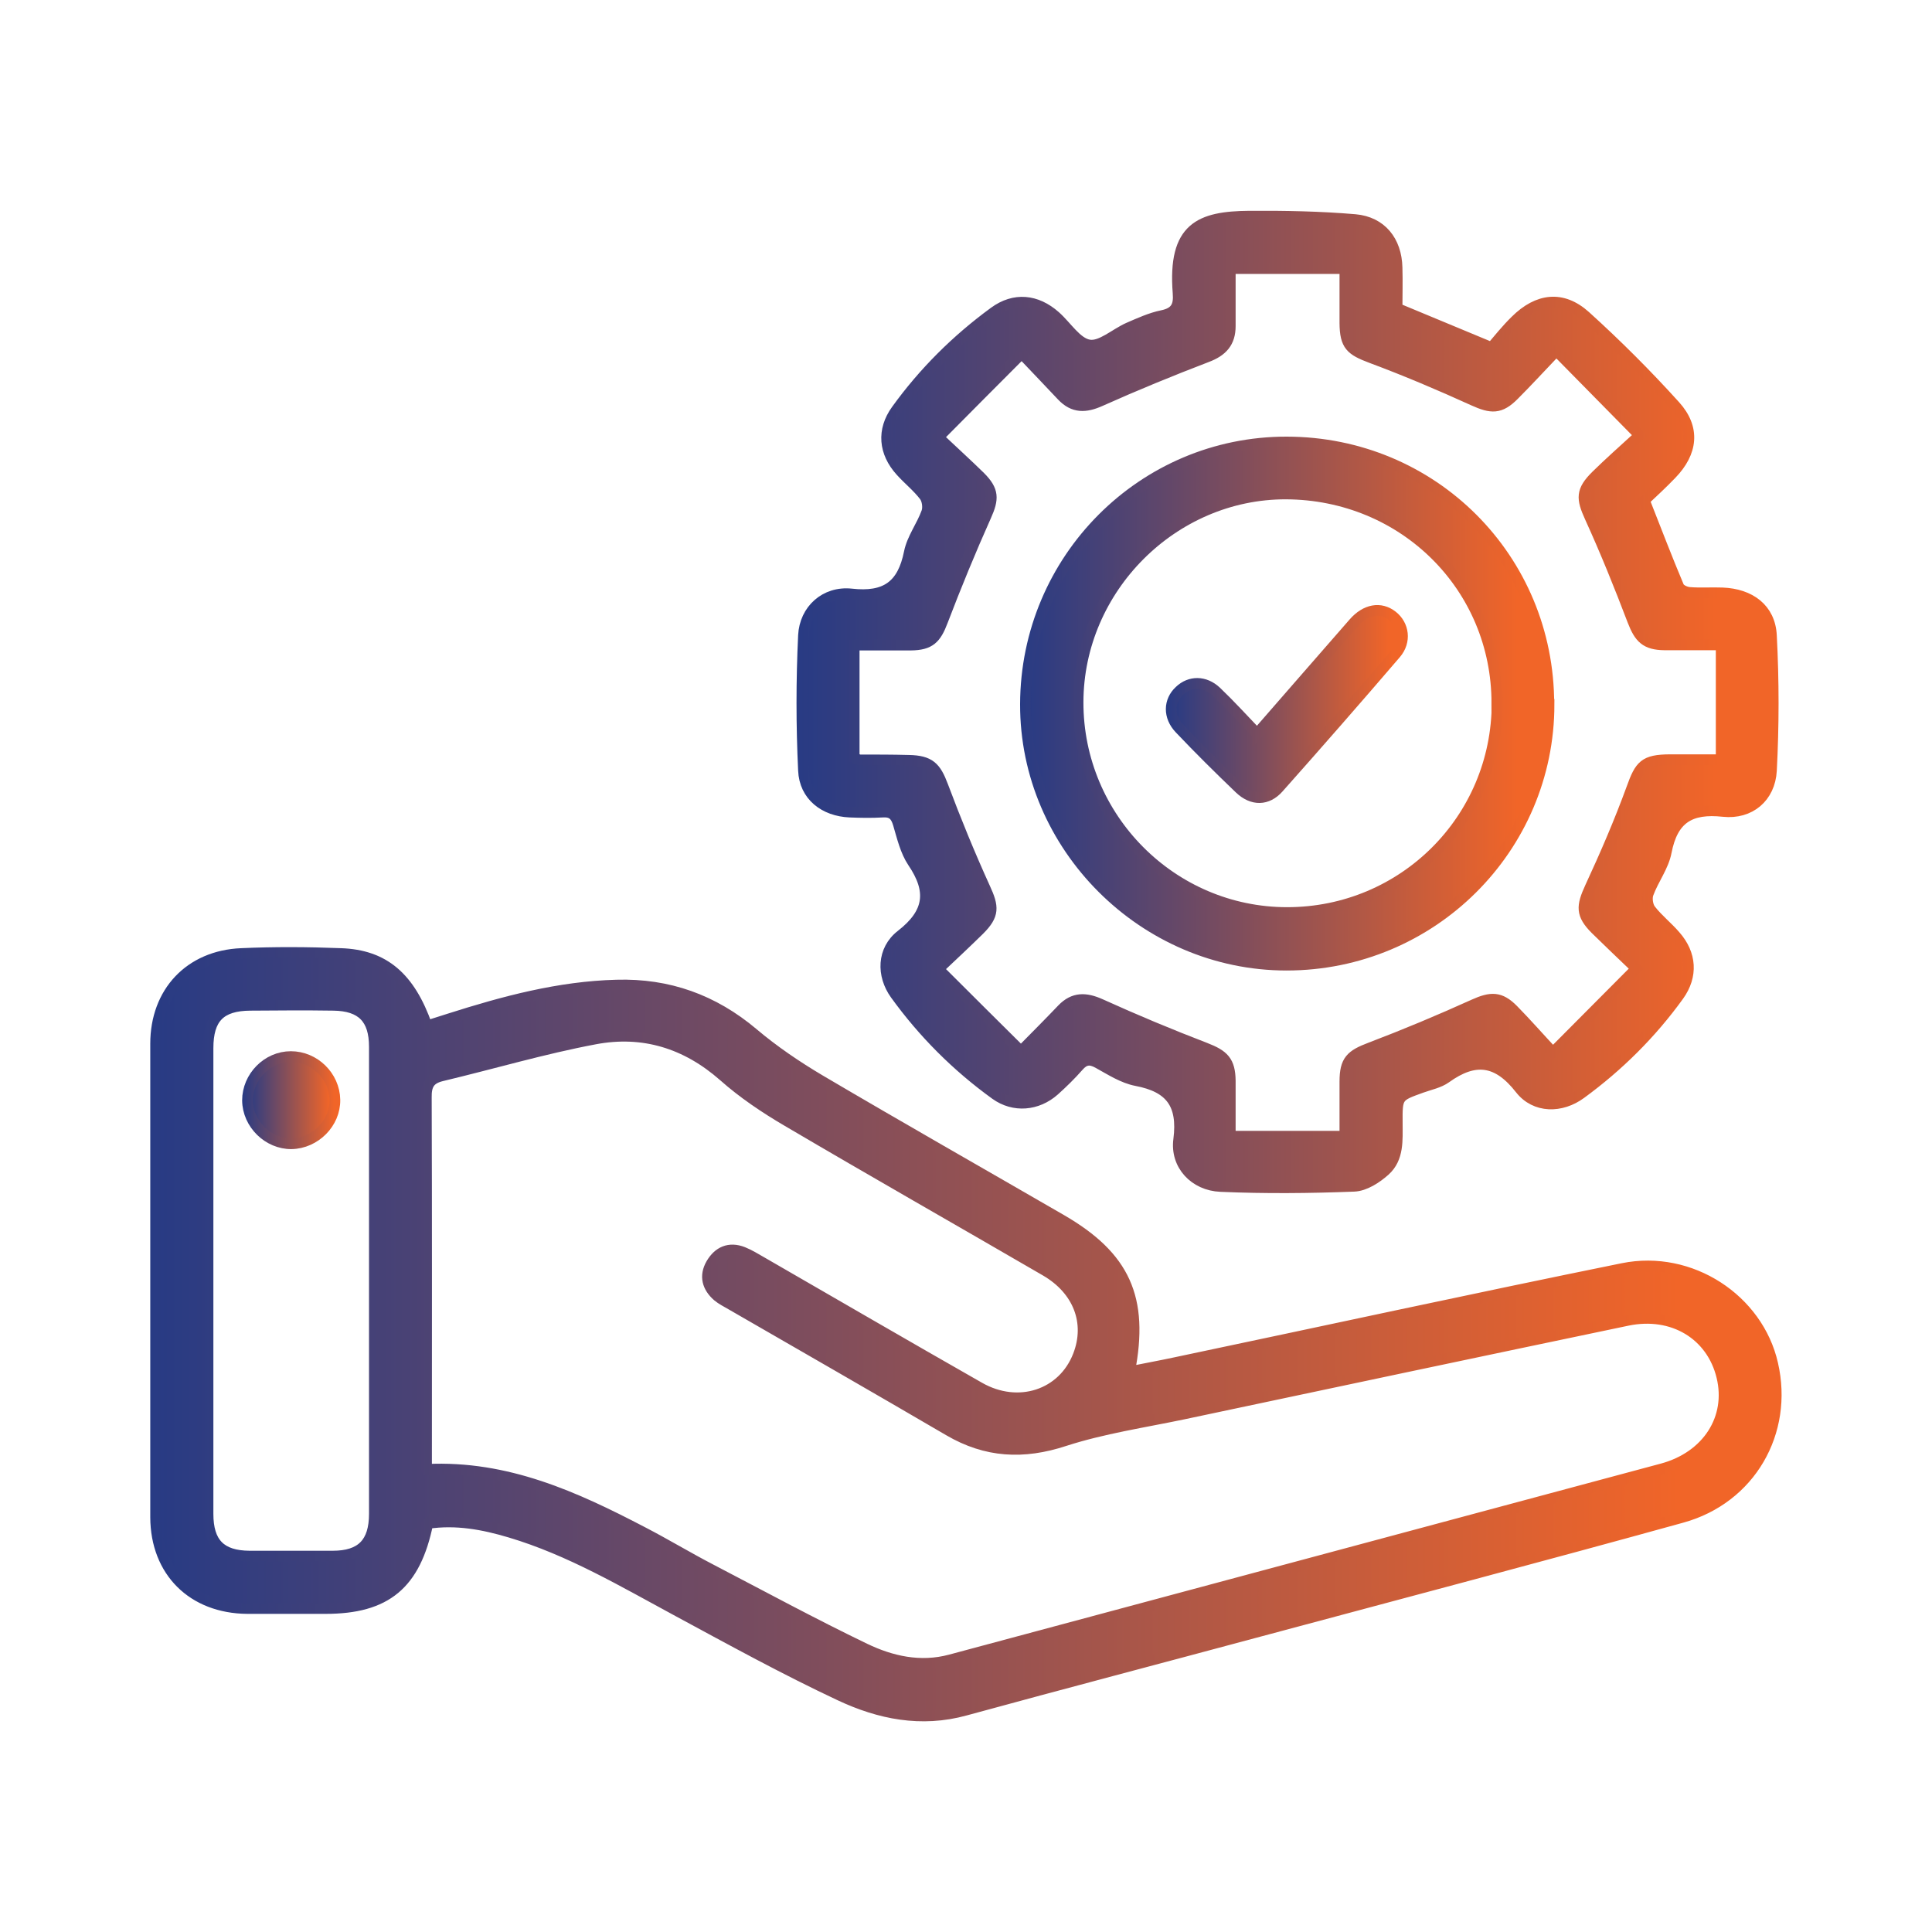
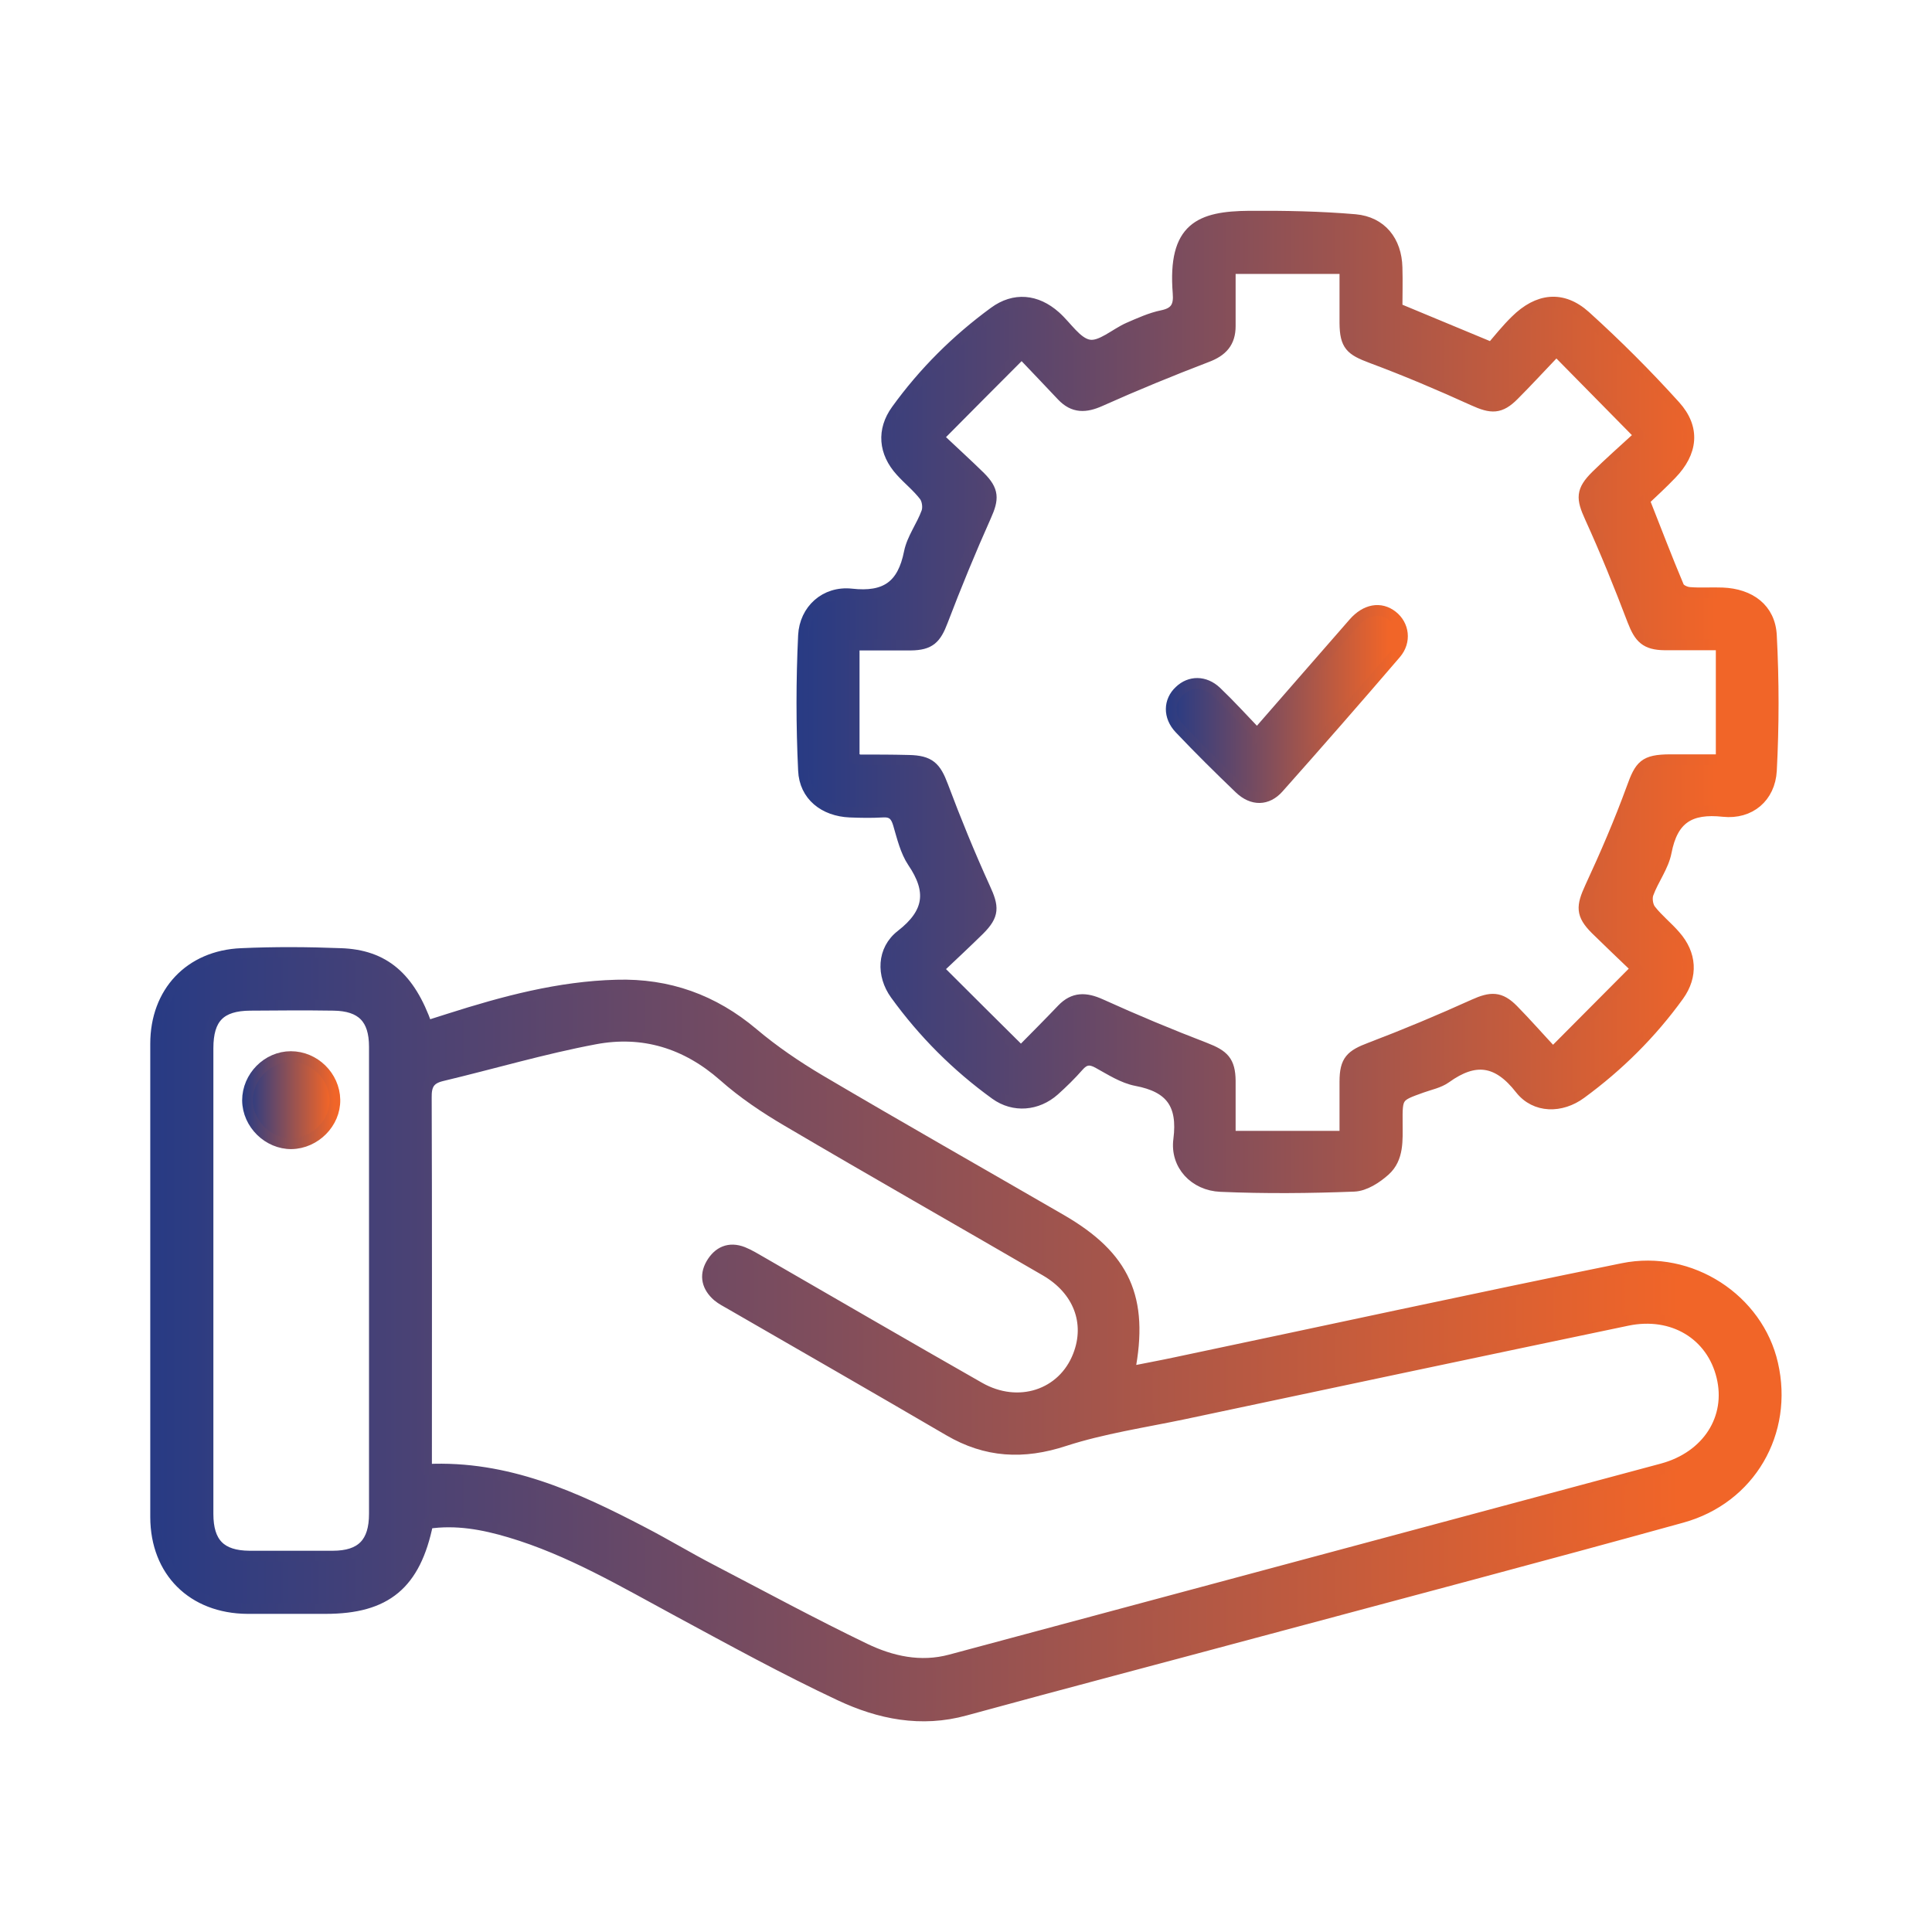
<svg xmlns="http://www.w3.org/2000/svg" xmlns:xlink="http://www.w3.org/1999/xlink" id="Layer_1" data-name="Layer 1" viewBox="0 0 90 90">
  <defs>
    <style> .cls-1 { fill: url(#linear-gradient-3); stroke: url(#linear-gradient-4); } .cls-1, .cls-2, .cls-3, .cls-4, .cls-5 { stroke-miterlimit: 10; stroke-width: .5px; } .cls-2 { fill: url(#linear-gradient-7); stroke: url(#linear-gradient-8); } .cls-3 { fill: url(#linear-gradient-5); stroke: url(#linear-gradient-6); } .cls-4 { fill: url(#linear-gradient-9); stroke: url(#linear-gradient-10); } .cls-5 { fill: url(#linear-gradient); stroke: url(#linear-gradient-2); } </style>
    <linearGradient id="linear-gradient" x1="7.25" y1="62.15" x2="82.75" y2="62.15" gradientUnits="userSpaceOnUse">
      <stop offset="0" stop-color="#283b84" />
      <stop offset=".94" stop-color="#f16528" />
    </linearGradient>
    <linearGradient id="linear-gradient-2" x1="7" x2="83" xlink:href="#linear-gradient" />
    <linearGradient id="linear-gradient-3" x1="37.37" y1="32.71" x2="82.6" y2="32.71" xlink:href="#linear-gradient" />
    <linearGradient id="linear-gradient-4" x1="37.12" y1="32.71" x2="82.85" y2="32.71" xlink:href="#linear-gradient" />
    <linearGradient id="linear-gradient-5" x1="11.53" y1="51.25" x2="15.6" y2="51.25" xlink:href="#linear-gradient" />
    <linearGradient id="linear-gradient-6" x1="11.28" y1="51.25" x2="15.85" y2="51.25" xlink:href="#linear-gradient" />
    <linearGradient id="linear-gradient-7" x1="47.78" y1="32.77" x2="72.16" y2="32.77" xlink:href="#linear-gradient" />
    <linearGradient id="linear-gradient-8" x1="47.53" y1="32.77" x2="72.41" y2="32.77" xlink:href="#linear-gradient" />
    <linearGradient id="linear-gradient-9" x1="54.57" y1="32.8" x2="65.34" y2="32.8" xlink:href="#linear-gradient" />
    <linearGradient id="linear-gradient-10" x1="54.32" y1="32.8" x2="65.59" y2="32.8" xlink:href="#linear-gradient" />
  </defs>
  <path class="cls-5" d="m19.93,70.96c-.58,2.85-1.95,3.97-4.76,3.97-1.22,0-2.44,0-3.65,0-2.55-.02-4.26-1.72-4.27-4.25,0-7.35,0-14.71,0-22.06,0-2.4,1.59-4.1,3.99-4.2,1.54-.07,3.1-.06,4.64,0,2.01.07,3.21,1.1,4.01,3.37.34-.11.69-.22,1.04-.33,2.54-.81,5.11-1.5,7.79-1.57,2.41-.07,4.51.68,6.37,2.25.96.81,2.02,1.53,3.1,2.17,3.73,2.2,7.5,4.34,11.25,6.51,2.95,1.71,3.85,3.64,3.18,7.08.75-.15,1.46-.28,2.16-.43,6.94-1.46,13.87-2.97,20.82-4.38,3.16-.64,6.3,1.44,6.98,4.45.73,3.18-1.04,6.27-4.23,7.15-6.54,1.81-13.1,3.54-19.66,5.3-4.57,1.23-9.15,2.43-13.72,3.68-2.06.57-4.01.17-5.84-.69-2.56-1.2-5.05-2.57-7.55-3.92-2.54-1.37-5.03-2.85-7.82-3.68-1.24-.37-2.51-.61-3.84-.41Zm-.05-2.51c3.73-.18,6.92,1.28,10.06,2.92,1.08.56,2.12,1.19,3.2,1.75,2.38,1.24,4.74,2.52,7.15,3.68,1.23.59,2.58.9,3.99.52,11.05-2.97,22.11-5.93,33.16-8.9,2.1-.57,3.24-2.36,2.77-4.29-.47-1.95-2.28-3.06-4.4-2.62-6.89,1.44-13.78,2.9-20.67,4.36-1.86.39-3.76.67-5.55,1.25-1.92.63-3.65.54-5.39-.48-3.37-1.97-6.75-3.91-10.13-5.86-.22-.13-.45-.24-.64-.4-.48-.42-.62-.94-.3-1.5.33-.57.84-.8,1.48-.55.3.12.59.3.87.46,3.38,1.95,6.75,3.91,10.14,5.84,1.82,1.04,3.9.35,4.61-1.49.59-1.52.01-3.05-1.52-3.94-4.01-2.33-8.04-4.62-12.03-6.97-1.04-.61-2.07-1.3-2.97-2.1-1.75-1.54-3.76-2.15-5.99-1.73-2.4.45-4.76,1.15-7.15,1.72-.57.14-.72.44-.71,1.01.02,5.5.01,11.01.01,16.51v.79Zm-10.19-8.89c0,3.65,0,7.3,0,10.96,0,1.36.59,1.96,1.93,1.97,1.29,0,2.59,0,3.88,0,1.34,0,1.94-.62,1.94-1.97,0-7.25,0-14.51,0-21.76,0-1.31-.59-1.91-1.9-1.93-1.29-.02-2.59-.01-3.88,0-1.4.01-1.97.6-1.97,2,0,3.58,0,7.15,0,10.73Z" />
  <path class="cls-1" d="m65.1,14.37c1.44.6,2.82,1.17,4.38,1.82.31-.36.69-.84,1.12-1.26,1.04-1.03,2.18-1.17,3.25-.21,1.46,1.32,2.86,2.72,4.18,4.18.95,1.05.81,2.18-.17,3.19-.42.44-.87.85-1.26,1.22.55,1.39,1.05,2.71,1.6,4.01.06.15.33.27.52.28.5.04,1.01,0,1.52.02,1.28.05,2.22.73,2.28,1.99.11,2.09.11,4.2,0,6.29-.07,1.24-1,2.03-2.24,1.9-1.56-.17-2.36.34-2.66,1.89-.13.68-.6,1.28-.84,1.94-.08.21-.03.57.11.75.34.44.79.79,1.15,1.21.75.85.82,1.87.16,2.79-1.27,1.76-2.8,3.28-4.55,4.56-.92.68-2.13.68-2.83-.21-1.06-1.36-2.11-1.49-3.46-.52-.32.23-.74.31-1.13.45-1.14.41-1.15.4-1.14,1.66,0,.79.07,1.63-.57,2.21-.39.35-.94.71-1.44.73-2.07.08-4.15.1-6.22.01-1.21-.05-2.11-1-1.95-2.19.21-1.65-.39-2.44-1.97-2.74-.63-.12-1.21-.5-1.79-.82-.38-.21-.63-.17-.91.15-.35.4-.73.77-1.13,1.13-.79.7-1.88.8-2.74.18-1.8-1.3-3.36-2.86-4.66-4.66-.64-.89-.62-2.07.27-2.76,1.34-1.04,1.45-2.06.54-3.4-.34-.51-.49-1.16-.67-1.77-.12-.41-.3-.59-.74-.56-.51.03-1.01.02-1.52,0-1.19-.05-2.11-.76-2.16-1.94-.1-2.09-.1-4.2,0-6.29.06-1.19,1.01-2.06,2.23-1.93,1.6.18,2.39-.39,2.7-1.94.13-.65.58-1.23.81-1.87.08-.22.03-.58-.11-.76-.32-.42-.75-.76-1.1-1.15-.79-.87-.88-1.91-.2-2.85,1.27-1.76,2.8-3.28,4.55-4.56.94-.69,1.97-.59,2.85.19.53.47.99,1.24,1.57,1.34.55.1,1.21-.52,1.84-.8.51-.22,1.03-.46,1.57-.57.63-.13.79-.45.74-1.05-.24-3.06,1.02-3.56,3.32-3.58,1.64-.01,3.29.02,4.93.16,1.22.11,1.92,1,1.95,2.23.02.66,0,1.31,0,1.91Zm-17.51,2.1c-1.35,1.35-2.57,2.58-3.88,3.9.74.7,1.36,1.26,1.95,1.84.64.64.63,1.03.27,1.83-.72,1.61-1.39,3.24-2.02,4.89-.31.82-.59,1.11-1.48,1.12-.85,0-1.71,0-2.64,0v5.25c.17.07.22.1.26.1.76,0,1.52,0,2.28.02.98.02,1.26.31,1.59,1.19.6,1.6,1.25,3.19,1.96,4.75.41.89.44,1.26-.26,1.96-.59.58-1.2,1.15-1.91,1.82,1.34,1.34,2.57,2.56,3.85,3.83.72-.73,1.33-1.34,1.92-1.96.54-.56,1.1-.54,1.79-.23,1.61.73,3.24,1.41,4.88,2.04.85.33,1.15.61,1.16,1.53,0,.83,0,1.66,0,2.58h5.34c0-.93,0-1.74,0-2.54,0-.99.28-1.24,1.18-1.58,1.63-.62,3.23-1.29,4.82-2.01.8-.36,1.23-.38,1.84.24.6.61,1.16,1.25,1.85,1.99,1.36-1.37,2.6-2.61,3.89-3.91-.73-.7-1.32-1.26-1.9-1.83-.69-.69-.66-1.07-.25-1.96.7-1.51,1.36-3.04,1.93-4.6.39-1.09.59-1.33,1.78-1.34.78,0,1.55,0,2.39,0v-5.35c-.97,0-1.8,0-2.64,0-.88-.01-1.17-.32-1.48-1.12-.62-1.63-1.27-3.24-1.99-4.82-.4-.88-.43-1.24.29-1.95.59-.58,1.21-1.13,2.02-1.87-1.37-1.39-2.59-2.63-3.88-3.94-.81.85-1.38,1.47-1.97,2.06-.65.66-1.06.63-1.9.25-1.56-.71-3.14-1.38-4.75-1.98-.96-.36-1.22-.58-1.23-1.62,0-.82,0-1.65,0-2.54h-5.34c0,.97,0,1.83,0,2.68,0,.76-.37,1.17-1.09,1.44-1.67.64-3.33,1.32-4.96,2.05-.69.31-1.25.33-1.79-.24-.59-.62-1.18-1.25-1.9-2Z" />
  <path class="cls-3" d="m13.55,49.22c1.1,0,2.03.91,2.05,2.01.02,1.09-.92,2.03-2.02,2.05-1.09.01-2.04-.92-2.05-2.02,0-1.1.92-2.04,2.02-2.04Z" />
-   <path class="cls-2" d="m72.16,32.81c0,6.71-5.47,12.15-12.23,12.15-6.65,0-12.18-5.53-12.16-12.16.02-6.76,5.47-12.22,12.17-12.21,6.81.01,12.22,5.43,12.21,12.22Zm-2.43-.04c.01-5.43-4.33-9.74-9.83-9.76-5.26-.01-9.67,4.4-9.68,9.7-.01,5.39,4.37,9.8,9.74,9.8,5.41,0,9.77-4.34,9.78-9.75Z" />
  <path class="cls-4" d="m58.56,34.18c1.57-1.8,3.03-3.48,4.5-5.16.56-.64,1.25-.76,1.8-.33.54.42.65,1.19.16,1.76-1.8,2.1-3.62,4.18-5.46,6.25-.53.6-1.22.6-1.81.04-.95-.91-1.89-1.84-2.8-2.8-.53-.56-.51-1.29,0-1.76.48-.46,1.17-.47,1.71.04.64.61,1.24,1.27,1.9,1.96Z" />
</svg>